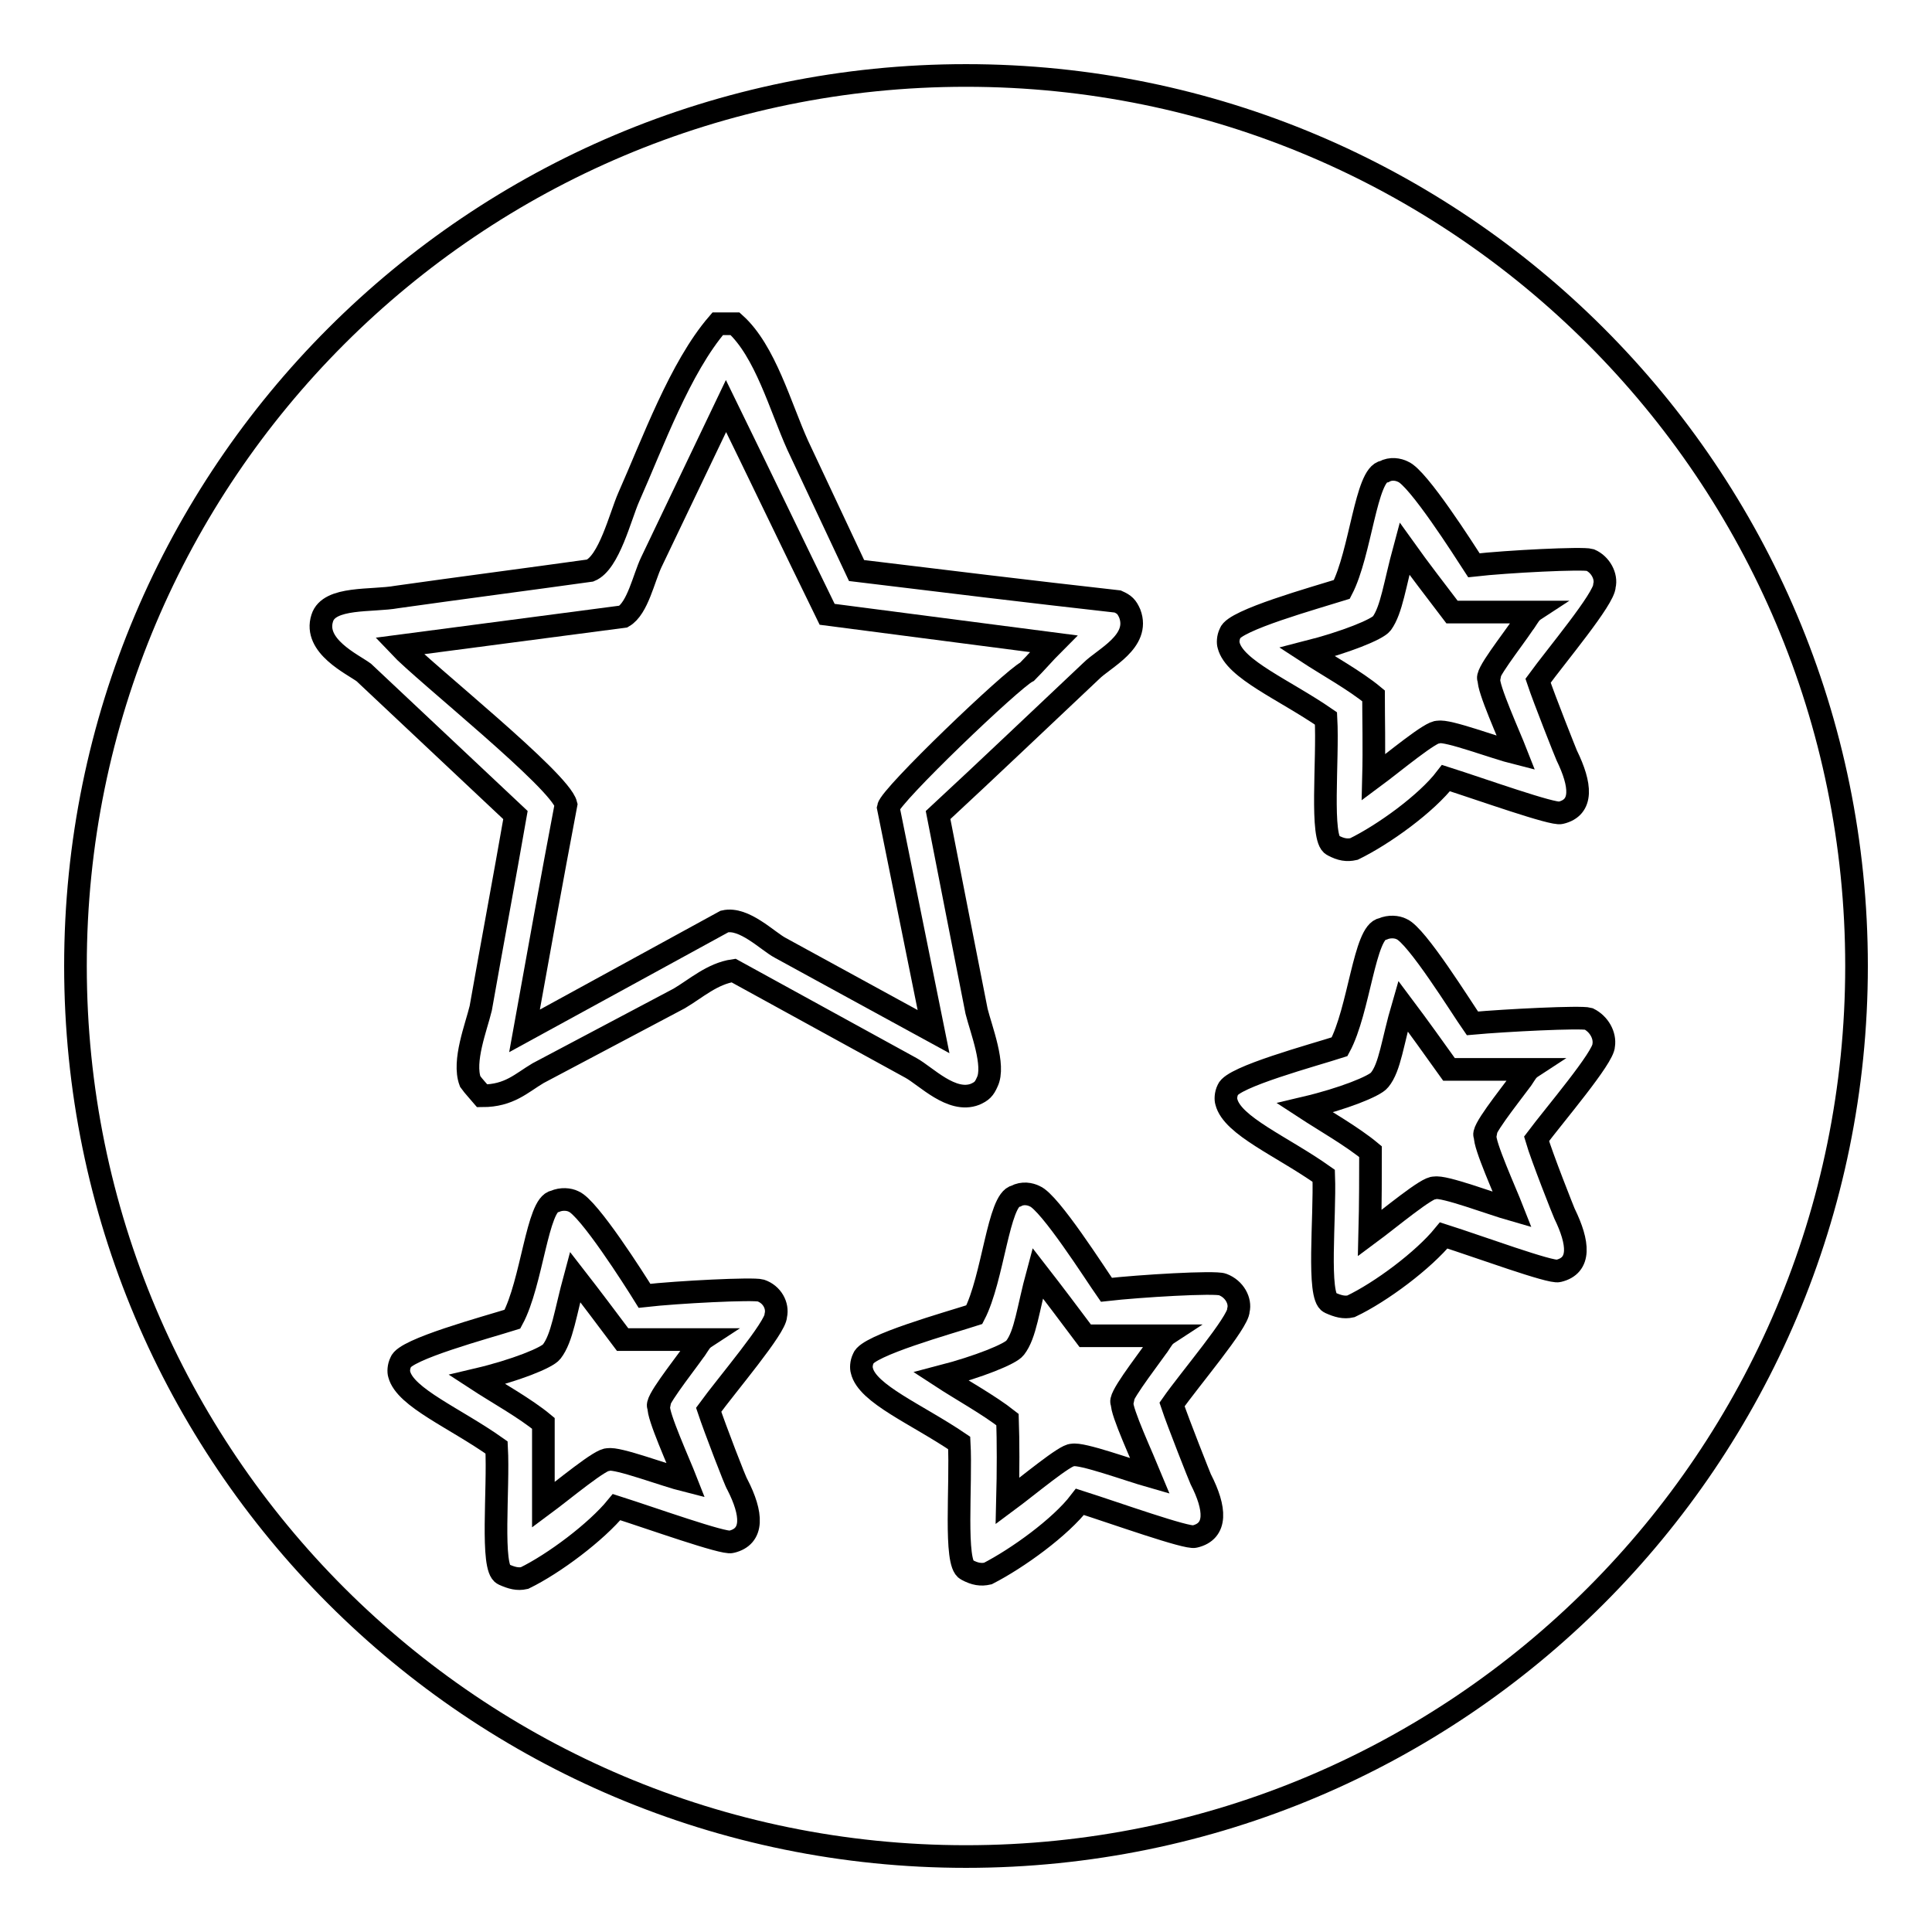
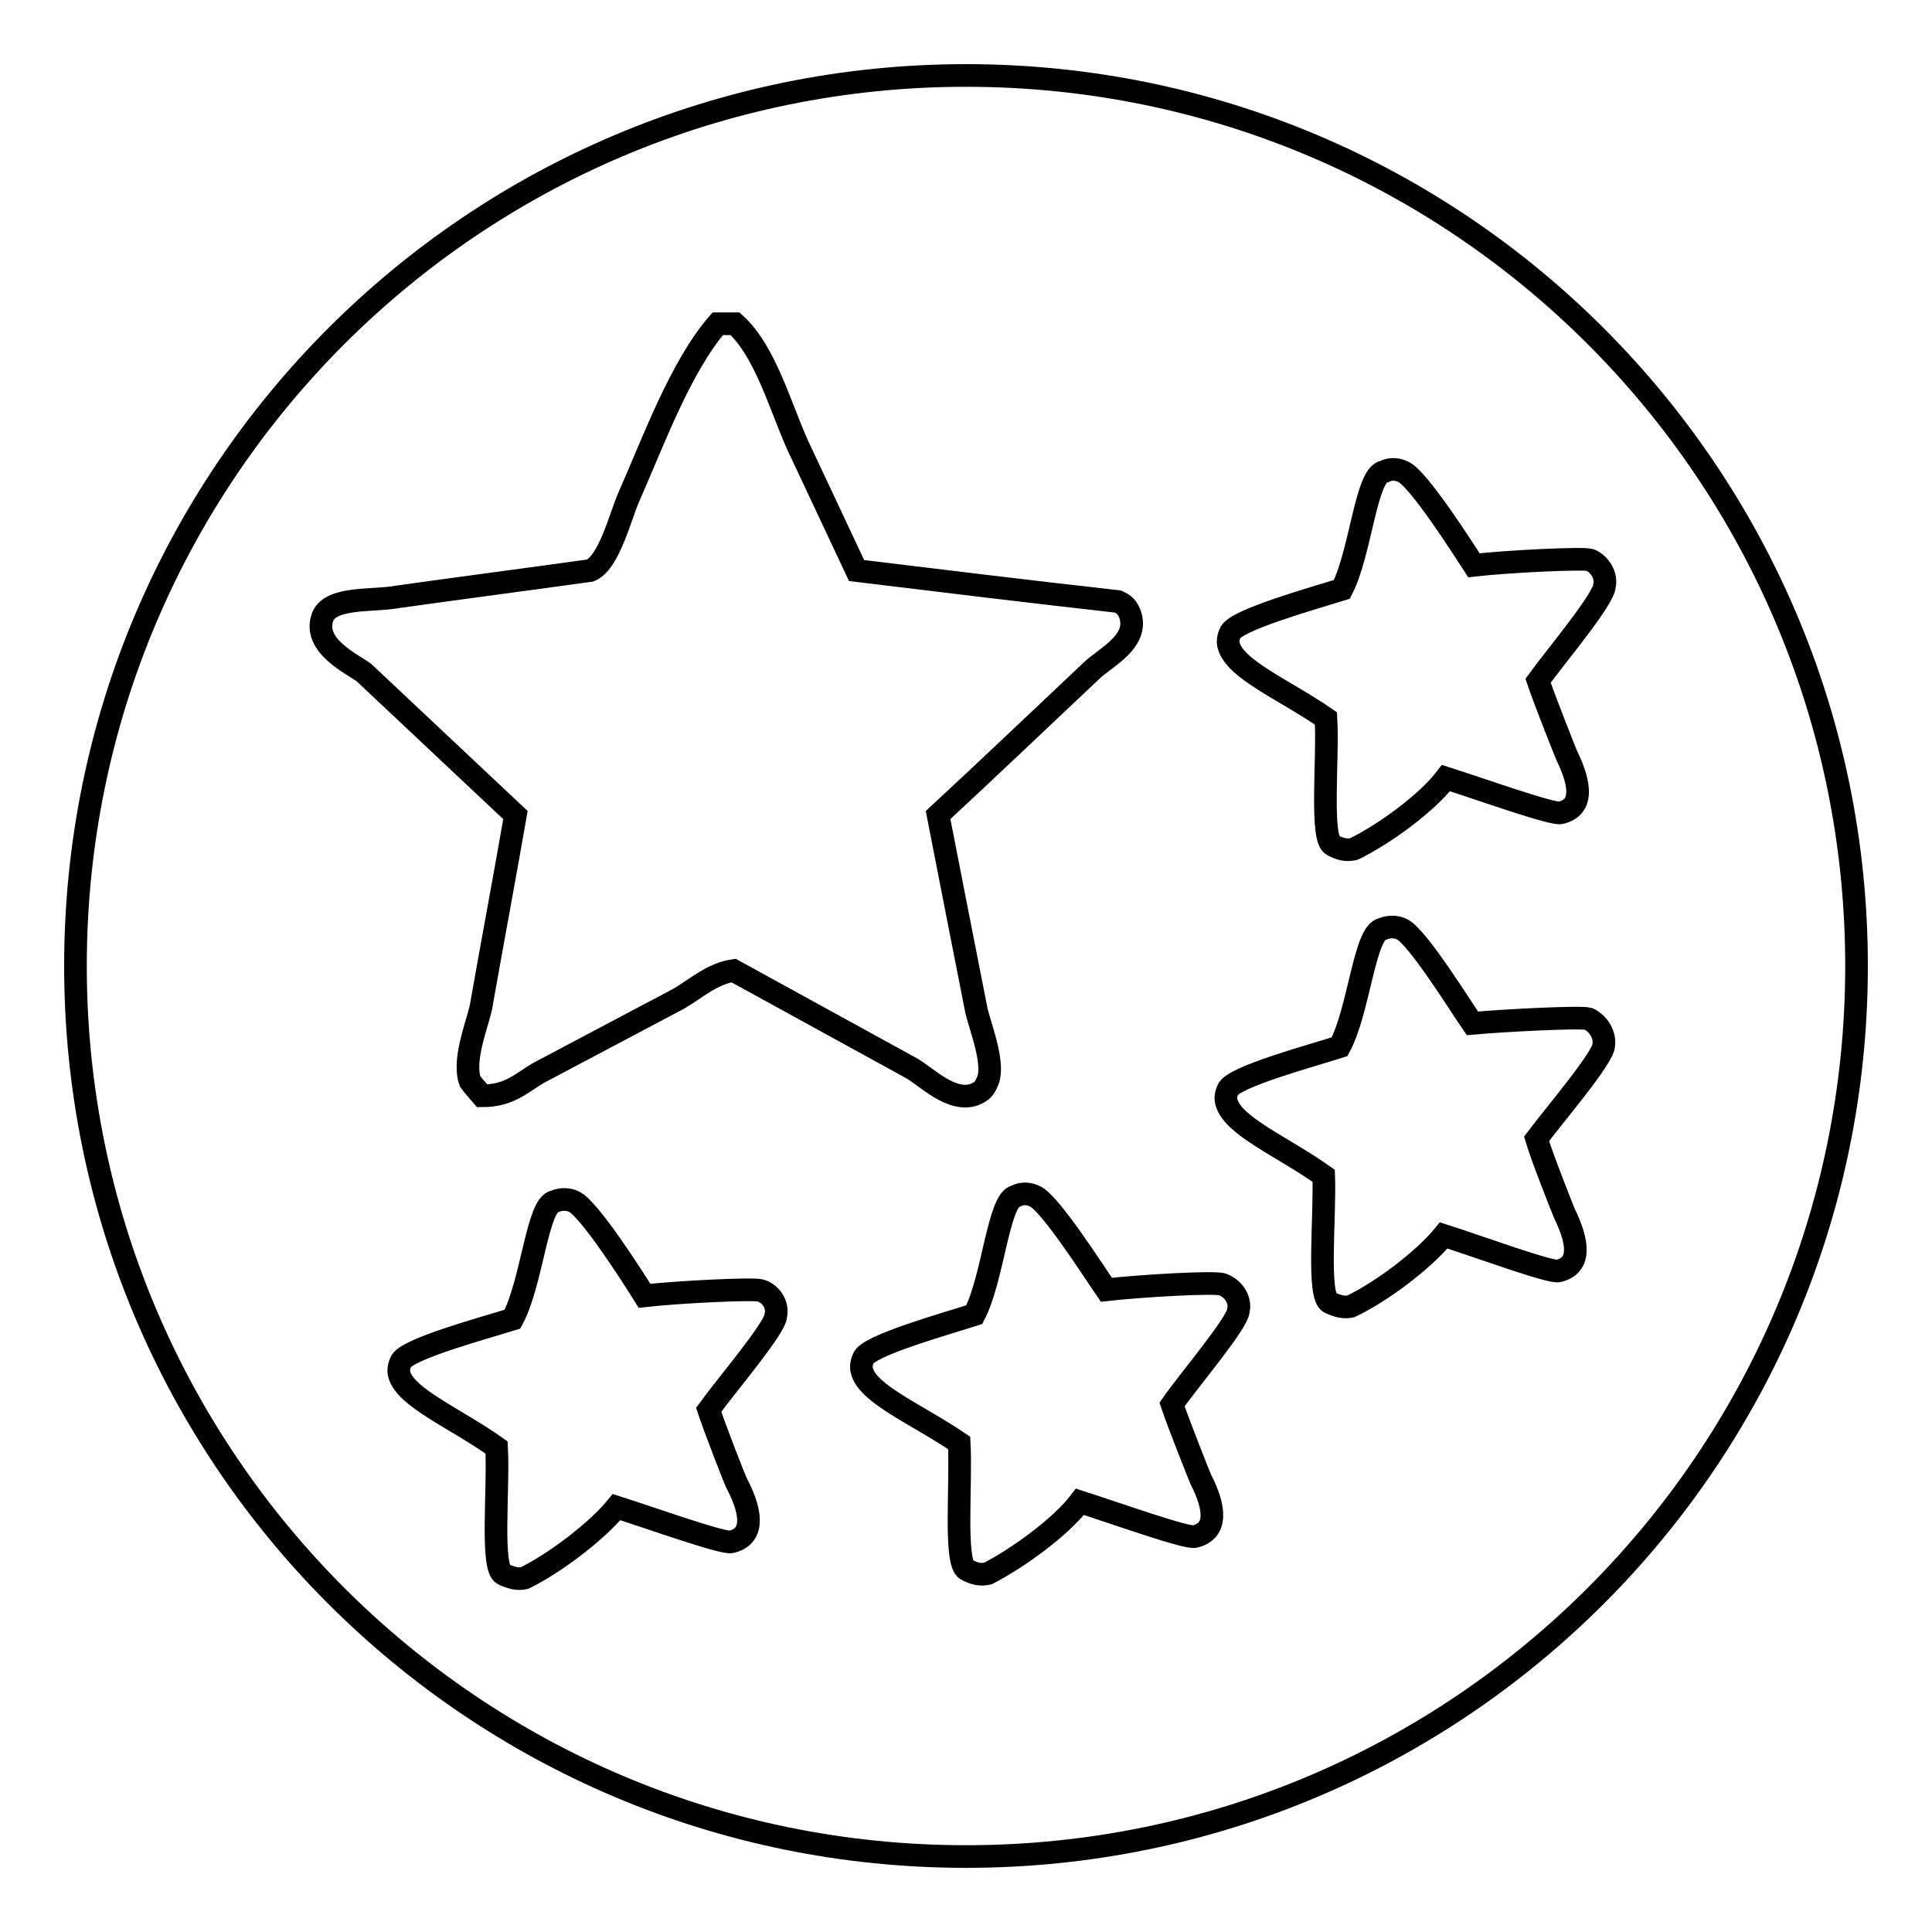
<svg xmlns="http://www.w3.org/2000/svg" version="1.1" x="0px" y="0px" viewBox="0 0 256 256" enable-background="new 0 0 256 256" xml:space="preserve">
  <g>
    <g>
-       <path stroke-width="3" fill-opacity="0" stroke="#000000" d="M76.2,169.2c-1.3,4.8-1.7,8.1-3.1,9.9c-0.6,0.8-4.8,2.5-9.9,3.7c2.6,1.7,6.4,3.8,8.8,5.8c0,2.8,0,6.9,0,10.8c2.7-2,7.7-6.2,8.6-6c1.2-0.3,7.5,2.1,10.3,2.8c-0.9-2.3-3.8-8.7-3.6-9.8c-0.7-0.4,3-5,4.7-7.4c0.2-0.2,0.8-1.3,1.1-1.5c-3.5,0-7.1,0-10.6,0C80.4,174.7,78.3,171.9,76.2,169.2z" />
-       <path stroke-width="3" fill-opacity="0" stroke="#000000" d="M185.9,133.3c-1.4,4.8-1.7,8.1-3.1,9.8c-0.6,0.8-4.8,2.5-9.9,3.7c2.6,1.7,6.3,3.8,8.7,5.8c0,2.8,0,6.9-0.1,10.8c2.7-2,7.7-6.2,8.6-6c1.2-0.3,7.5,2.1,10.3,2.9c-0.9-2.3-3.8-8.7-3.6-9.8c-0.7-0.4,3-5,4.7-7.3c0.2-0.2,0.8-1.3,1.1-1.5c-3.5,0-7.1,0-10.6,0C190,138.9,188,136.1,185.9,133.3z" />
-       <path stroke-width="3" fill-opacity="0" stroke="#000000" d="M75,106.6c-1.9,10-3.7,20-5.5,30c8.8-4.8,17.7-9.7,26.5-14.5c2.6-0.6,5.7,2.6,7.4,3.5c6.8,3.7,13.5,7.4,20.3,11.1c-2-9.9-4-19.8-6-29.7c0.3-1.6,16.4-17,18.4-18c1.2-1.2,2.3-2.5,3.5-3.7c-10-1.3-20-2.6-30-3.9c-4.5-9.2-8.9-18.4-13.4-27.6c-3.3,6.9-6.6,13.8-9.9,20.7c-1,2.1-1.8,6.1-3.7,7.2c-9.9,1.3-19.8,2.6-29.7,3.9C56.2,89.1,74.2,103.4,75,106.6z" />
-       <path stroke-width="3" fill-opacity="0" stroke="#000000" d="M137.5,168.7c-1.3,4.8-1.6,8.1-3,9.9c-0.6,0.8-4.8,2.5-9.8,3.8c2.6,1.7,6.4,3.8,8.8,5.7c0.1,2.8,0.1,6.9,0,10.8c2.7-2,7.7-6.2,8.6-6.1c1.2-0.3,7.5,2,10.3,2.8c-0.9-2.2-3.9-8.7-3.7-9.7c-0.7-0.4,2.9-5,4.6-7.4c0.2-0.2,0.8-1.3,1.1-1.5c-3.5,0-7.1,0-10.6,0C141.7,174.2,139.6,171.4,137.5,168.7z" />
      <path stroke-width="3" fill-opacity="0" stroke="#000000" d="M128,10C62.8,10,10,62.8,10,128c0,65.2,52.8,118,118,118c65.2,0,118-52.8,118-118C246,62.8,193.2,10,128,10z M42.7,81.9c0.9-2.9,6.6-2.2,9.9-2.8c8.5-1.2,17-2.3,25.6-3.5c2.5-1,4-7.2,5.1-9.7c3.2-7.2,6.8-17.2,11.8-23c0.8,0,1.5,0,2.3,0c4,3.6,6,11,8.3,16.1c2.6,5.5,5.2,11.1,7.8,16.6c11.5,1.4,23,2.8,34.6,4.1c0.9,0.4,1.2,0.7,1.6,1.6c1.4,3.7-3.4,5.9-5.1,7.6c-6.8,6.4-13.5,12.8-20.3,19.1c1.7,8.7,3.4,17.4,5.1,26c0.6,2.4,2.5,7.2,1.4,9.4c-0.4,0.9-0.7,1.2-1.6,1.6c-3.1,1.2-6.5-2.4-8.5-3.5c-7.8-4.3-15.7-8.6-23.5-12.9c-2.8,0.4-5,2.4-7.2,3.7c-6.2,3.3-12.5,6.6-18.7,9.9c-2.2,1.3-3.8,3-7.4,3c-0.5-0.6-1.1-1.2-1.6-1.9c-1-2.7,0.8-7.2,1.4-9.7c1.5-8.5,3.1-17,4.6-25.6c-6.7-6.3-13.4-12.6-20.1-18.9C46.7,88,41.5,85.6,42.7,81.9z M102.8,174.3c0,1.6-6.5,9.2-8.9,12.5c0.8,2.4,3.6,9.7,3.8,9.9c2,3.9,2.2,6.9-0.8,7.6c-1,0.3-10.5-3.1-15.2-4.6c-2.7,3.3-8.3,7.5-12.2,9.4c-0.9,0.2-1.7,0-2.8-0.5c-1.7-0.8-0.6-11.3-0.9-16.8c-5.5-3.9-12.1-6.6-12.9-9.7c-0.1-0.3-0.1-1,0.2-1.6c0.5-1.7,11.3-4.6,14.8-5.7c2.6-4.8,3.3-15.3,5.6-15.6c0.9-0.4,1.9-0.3,2.5,0c2,0.8,8.1,10.4,9.4,12.5c4.4-0.5,14.4-1,15.4-0.7C102.3,171.5,103.1,173,102.8,174.3z M164.1,173.6c0,1.6-6.5,9.2-8.8,12.5c0.8,2.4,3.7,9.7,3.8,9.9c2,3.9,2.2,6.9-0.8,7.6c-1,0.3-10.5-3.1-15.2-4.6c-2.6,3.4-8.3,7.5-12.2,9.5c-0.9,0.2-1.7,0.1-2.8-0.5c-1.7-0.8-0.7-11.3-1-16.8c-5.6-3.8-12.2-6.5-12.9-9.6c-0.1-0.3-0.1-1,0.2-1.6c0.5-1.7,11.3-4.7,14.7-5.8c2.5-4.8,3.2-15.3,5.5-15.7c0.9-0.5,1.9-0.3,2.5,0c2,0.8,8.1,10.4,9.5,12.4c4.4-0.5,14.4-1.1,15.4-0.7C163.6,170.8,164.4,172.4,164.1,173.6z M212.5,138.5c0,1.6-6.5,9.2-8.9,12.4c0.7,2.4,3.6,9.7,3.7,9.9c1.9,3.9,2.2,6.9-0.8,7.6c-1,0.3-10.5-3.2-15.2-4.7c-2.7,3.3-8.3,7.5-12.3,9.4c-0.9,0.2-1.7,0-2.8-0.5c-1.7-0.8-0.6-11.3-0.8-16.8c-5.5-3.9-12.1-6.6-12.9-9.8c-0.1-0.3-0.1-1,0.2-1.6c0.6-1.7,11.4-4.6,14.8-5.7c2.6-4.8,3.3-15.3,5.7-15.6c0.9-0.4,1.9-0.3,2.5,0c2,0.8,8,10.5,9.4,12.5c4.4-0.4,14.4-0.9,15.4-0.6C211.9,135.7,212.7,137.2,212.5,138.5z M203.8,90.2c0.8,2.4,3.7,9.7,3.8,9.9c1.9,3.9,2.2,6.9-0.8,7.6c-1,0.3-10.5-3.1-15.2-4.6c-2.6,3.4-8.3,7.5-12.2,9.4c-0.9,0.2-1.7,0.1-2.8-0.5c-1.7-0.8-0.6-11.3-0.9-16.8c-5.5-3.8-12.1-6.5-12.9-9.7c-0.1-0.3-0.1-1,0.2-1.6c0.5-1.7,11.3-4.7,14.8-5.8c2.5-4.8,3.2-15.3,5.6-15.6c0.9-0.5,1.9-0.3,2.5,0c2,0.8,8.1,10.4,9.4,12.4c4.4-0.5,14.4-1,15.4-0.7c1.4,0.6,2.2,2.2,1.9,3.4C212.6,79.3,206.2,86.9,203.8,90.2z" />
-       <path stroke-width="3" fill-opacity="0" stroke="#000000" d="M186.1,72.7c-1.3,4.8-1.7,8.1-3,9.9c-0.6,0.8-4.8,2.5-9.9,3.8c2.6,1.7,6.4,3.8,8.8,5.8c0,2.8,0.1,6.9,0,10.8c2.7-2,7.7-6.2,8.6-6c1.2-0.3,7.5,2.1,10.3,2.8c-0.9-2.3-3.8-8.7-3.6-9.8c-0.7-0.4,3-5,4.6-7.4c0.2-0.2,0.8-1.3,1.1-1.5c-3.5,0-7.1,0-10.6,0C190.2,78.2,188.1,75.5,186.1,72.7z" />
    </g>
  </g>
</svg>